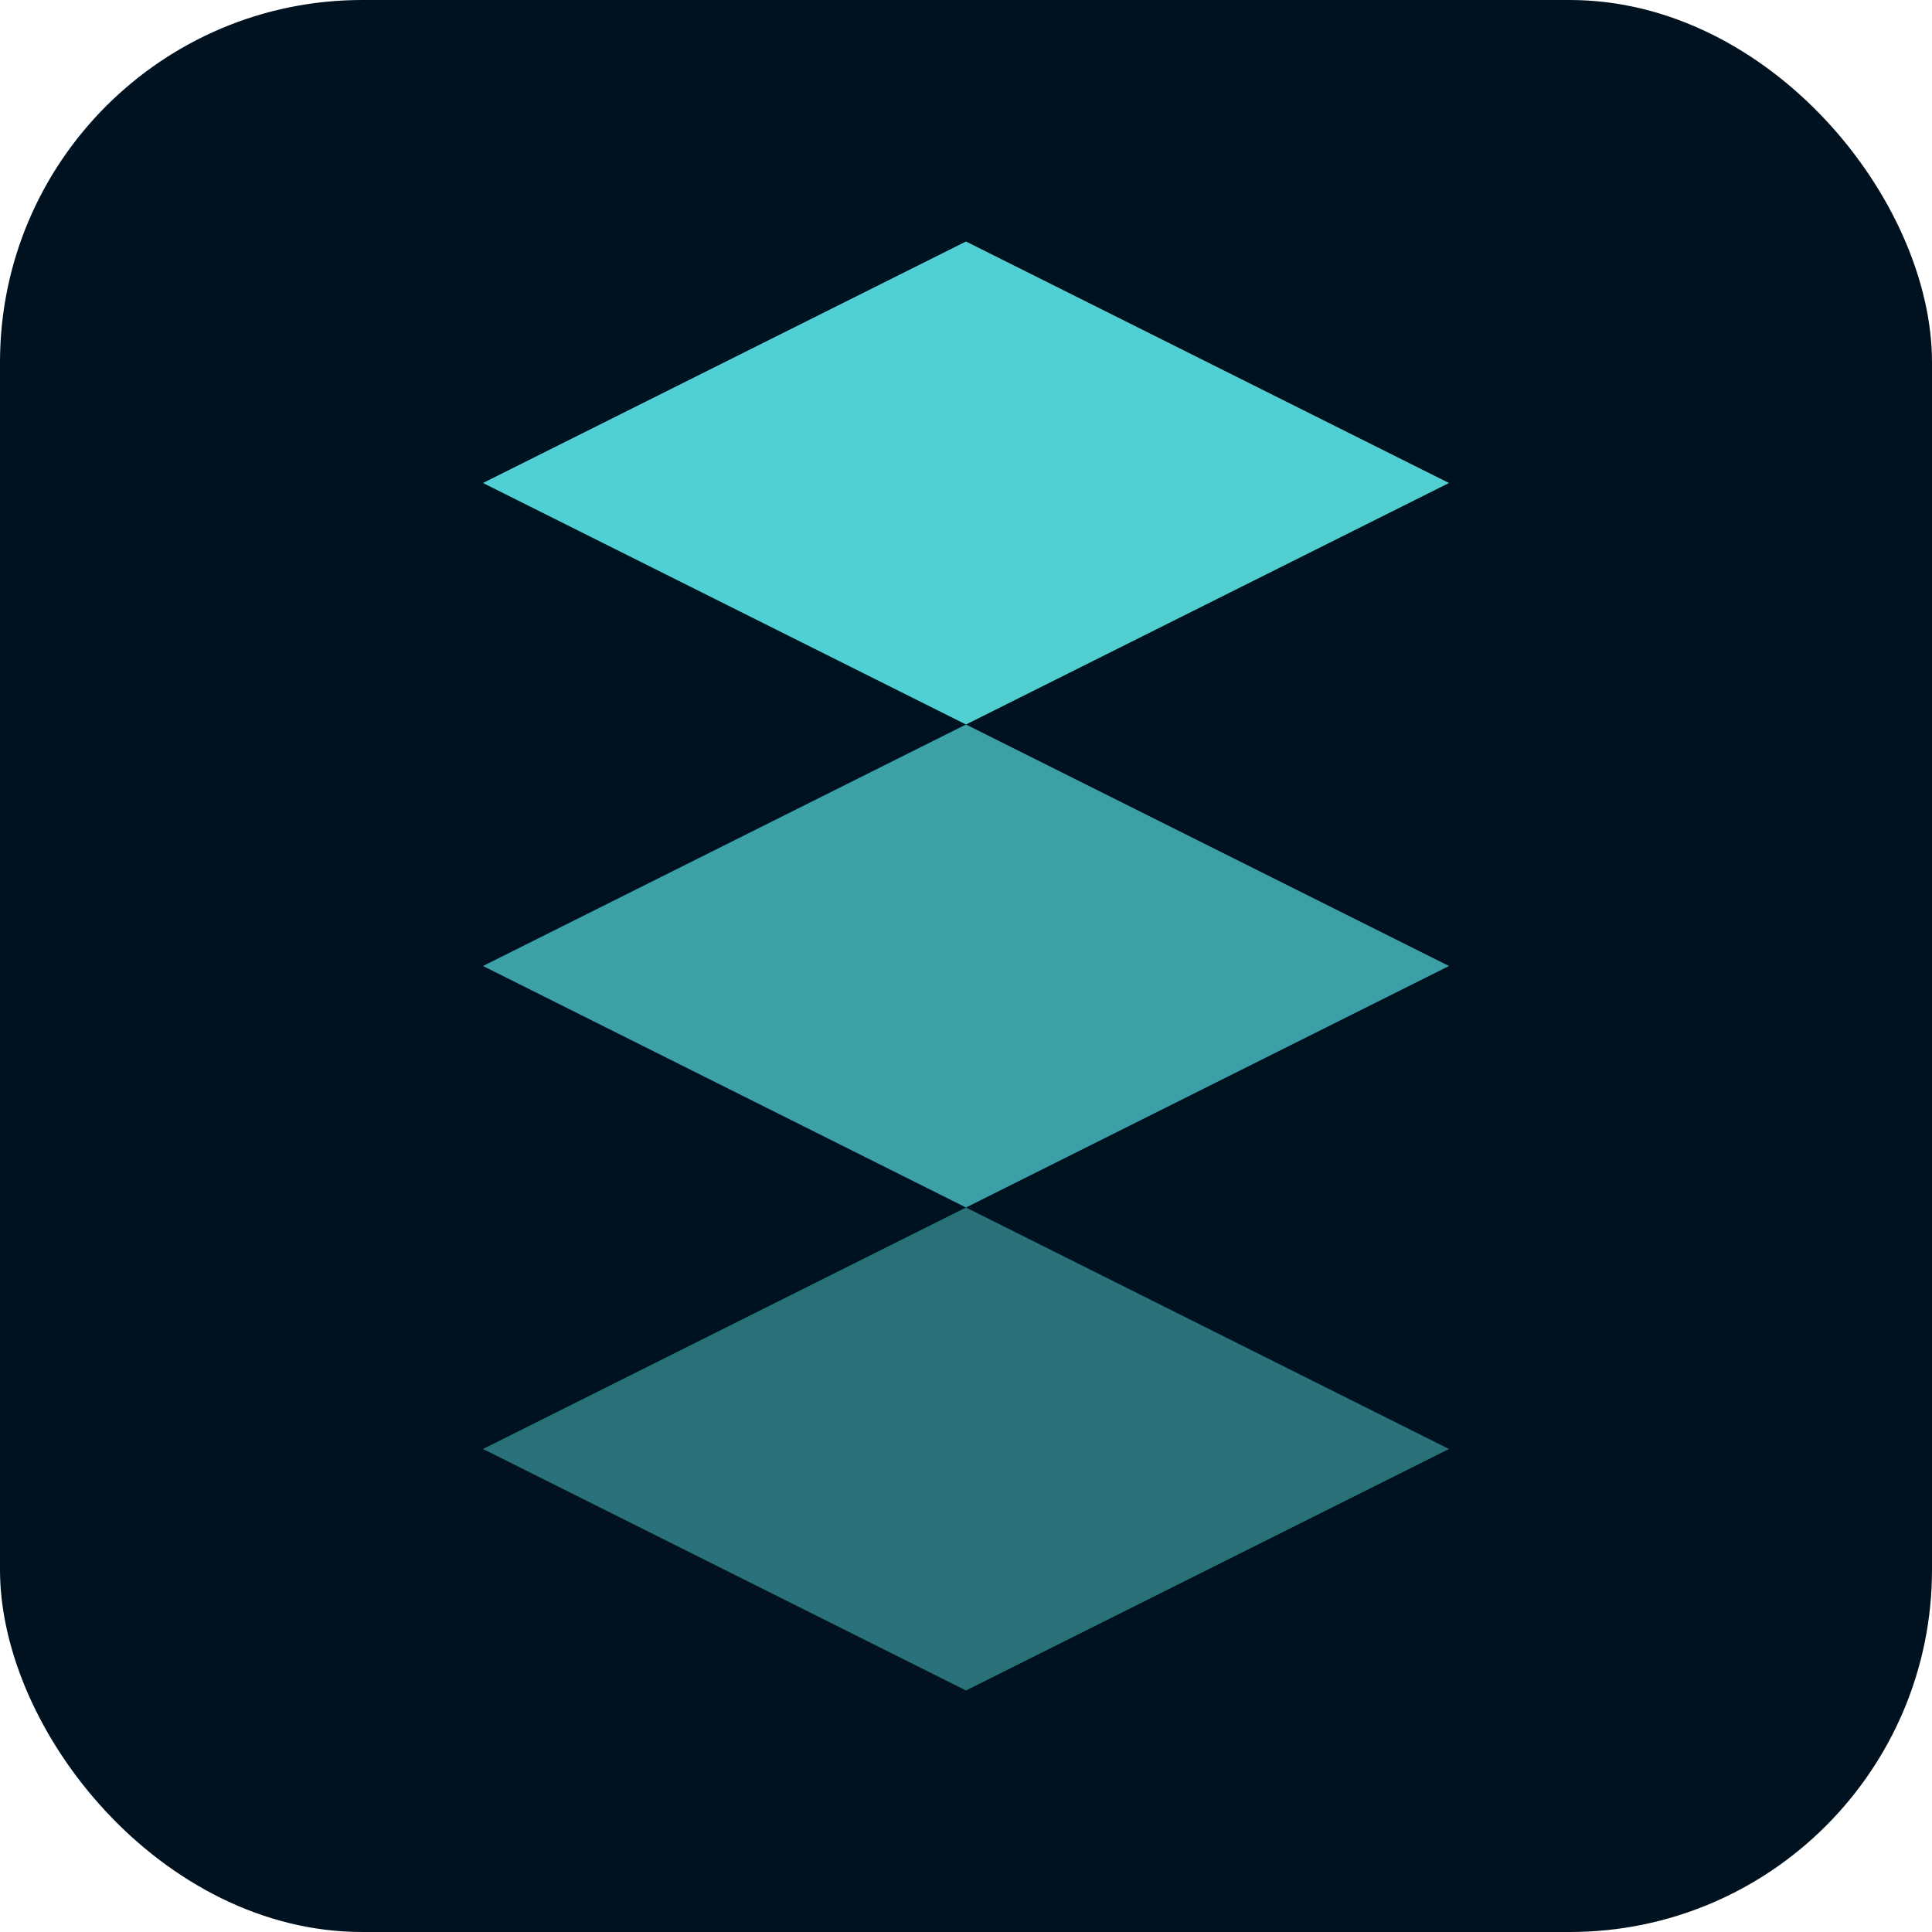
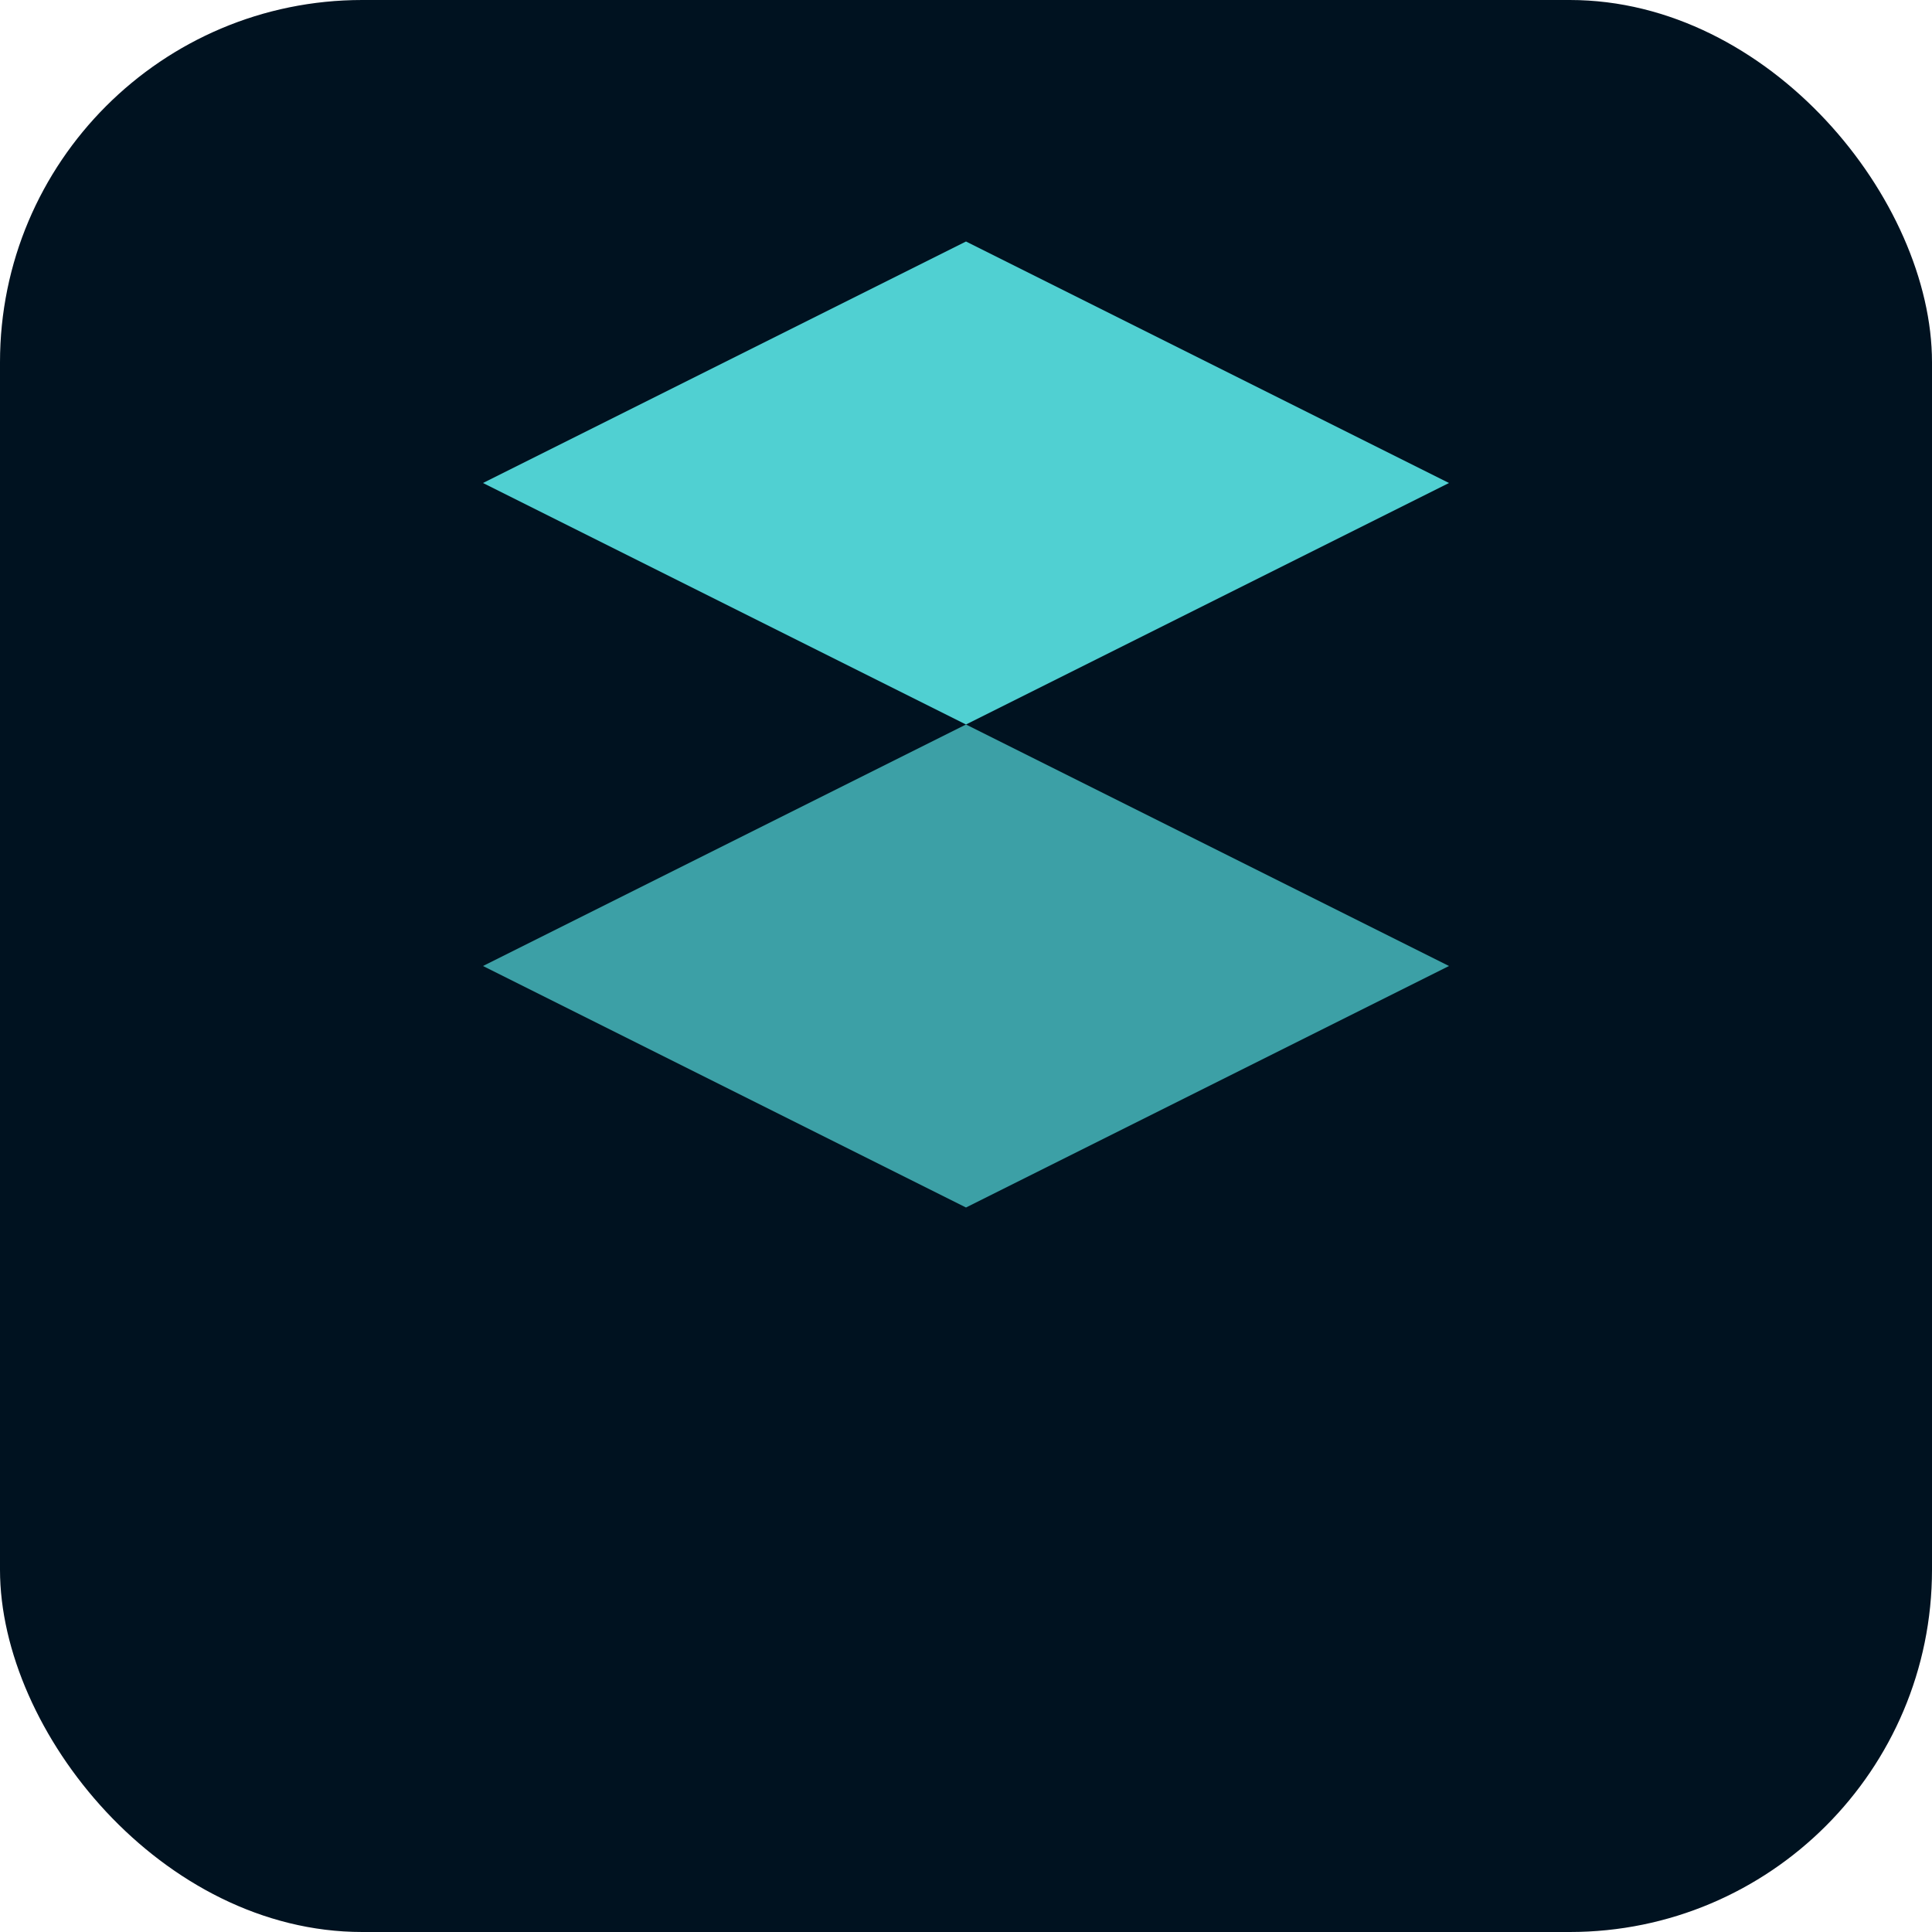
<svg xmlns="http://www.w3.org/2000/svg" width="32" height="32" viewBox="0 0 32 32" fill="none">
  <rect width="32" height="32" rx="6" fill="#001220" />
  <path d="M8 8L16 12L24 8L16 4L8 8Z" fill="#64FFFF" fill-opacity="0.8" />
  <path d="M8 16L16 20L24 16L16 12L8 16Z" fill="#64FFFF" fill-opacity="0.6" />
-   <path d="M8 24L16 28L24 24L16 20L8 24Z" fill="#64FFFF" fill-opacity="0.4" />
</svg>